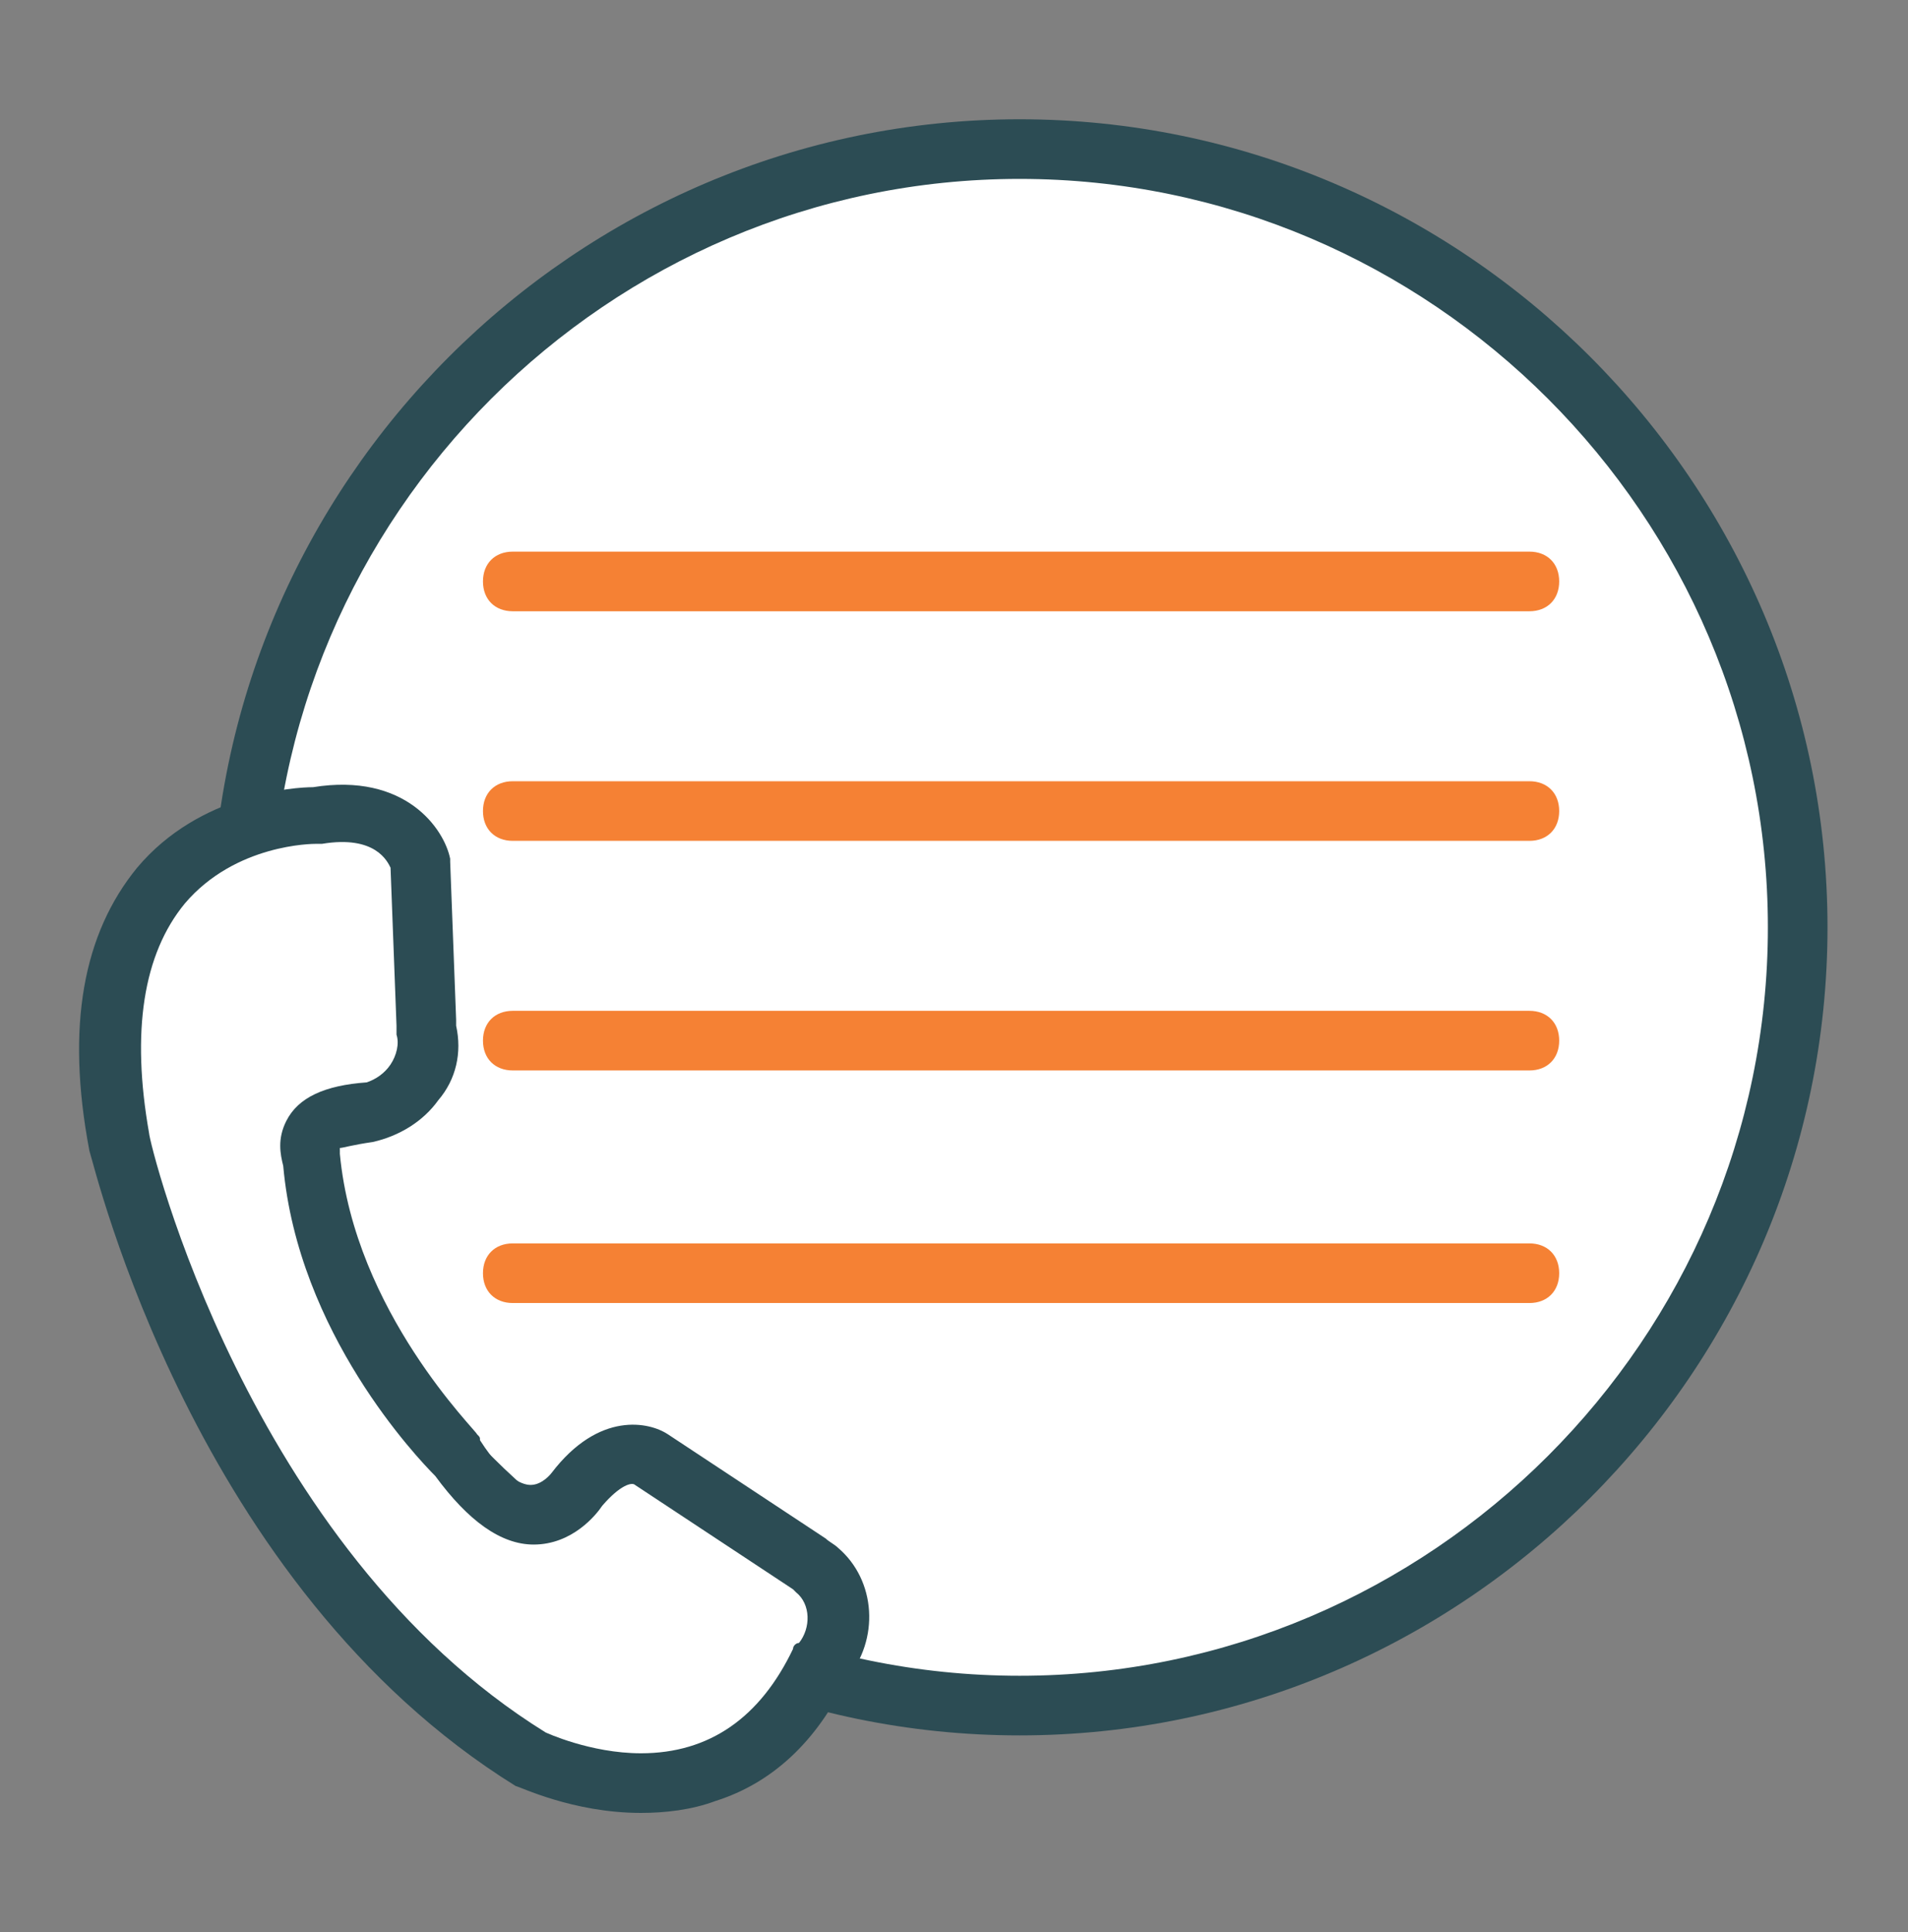
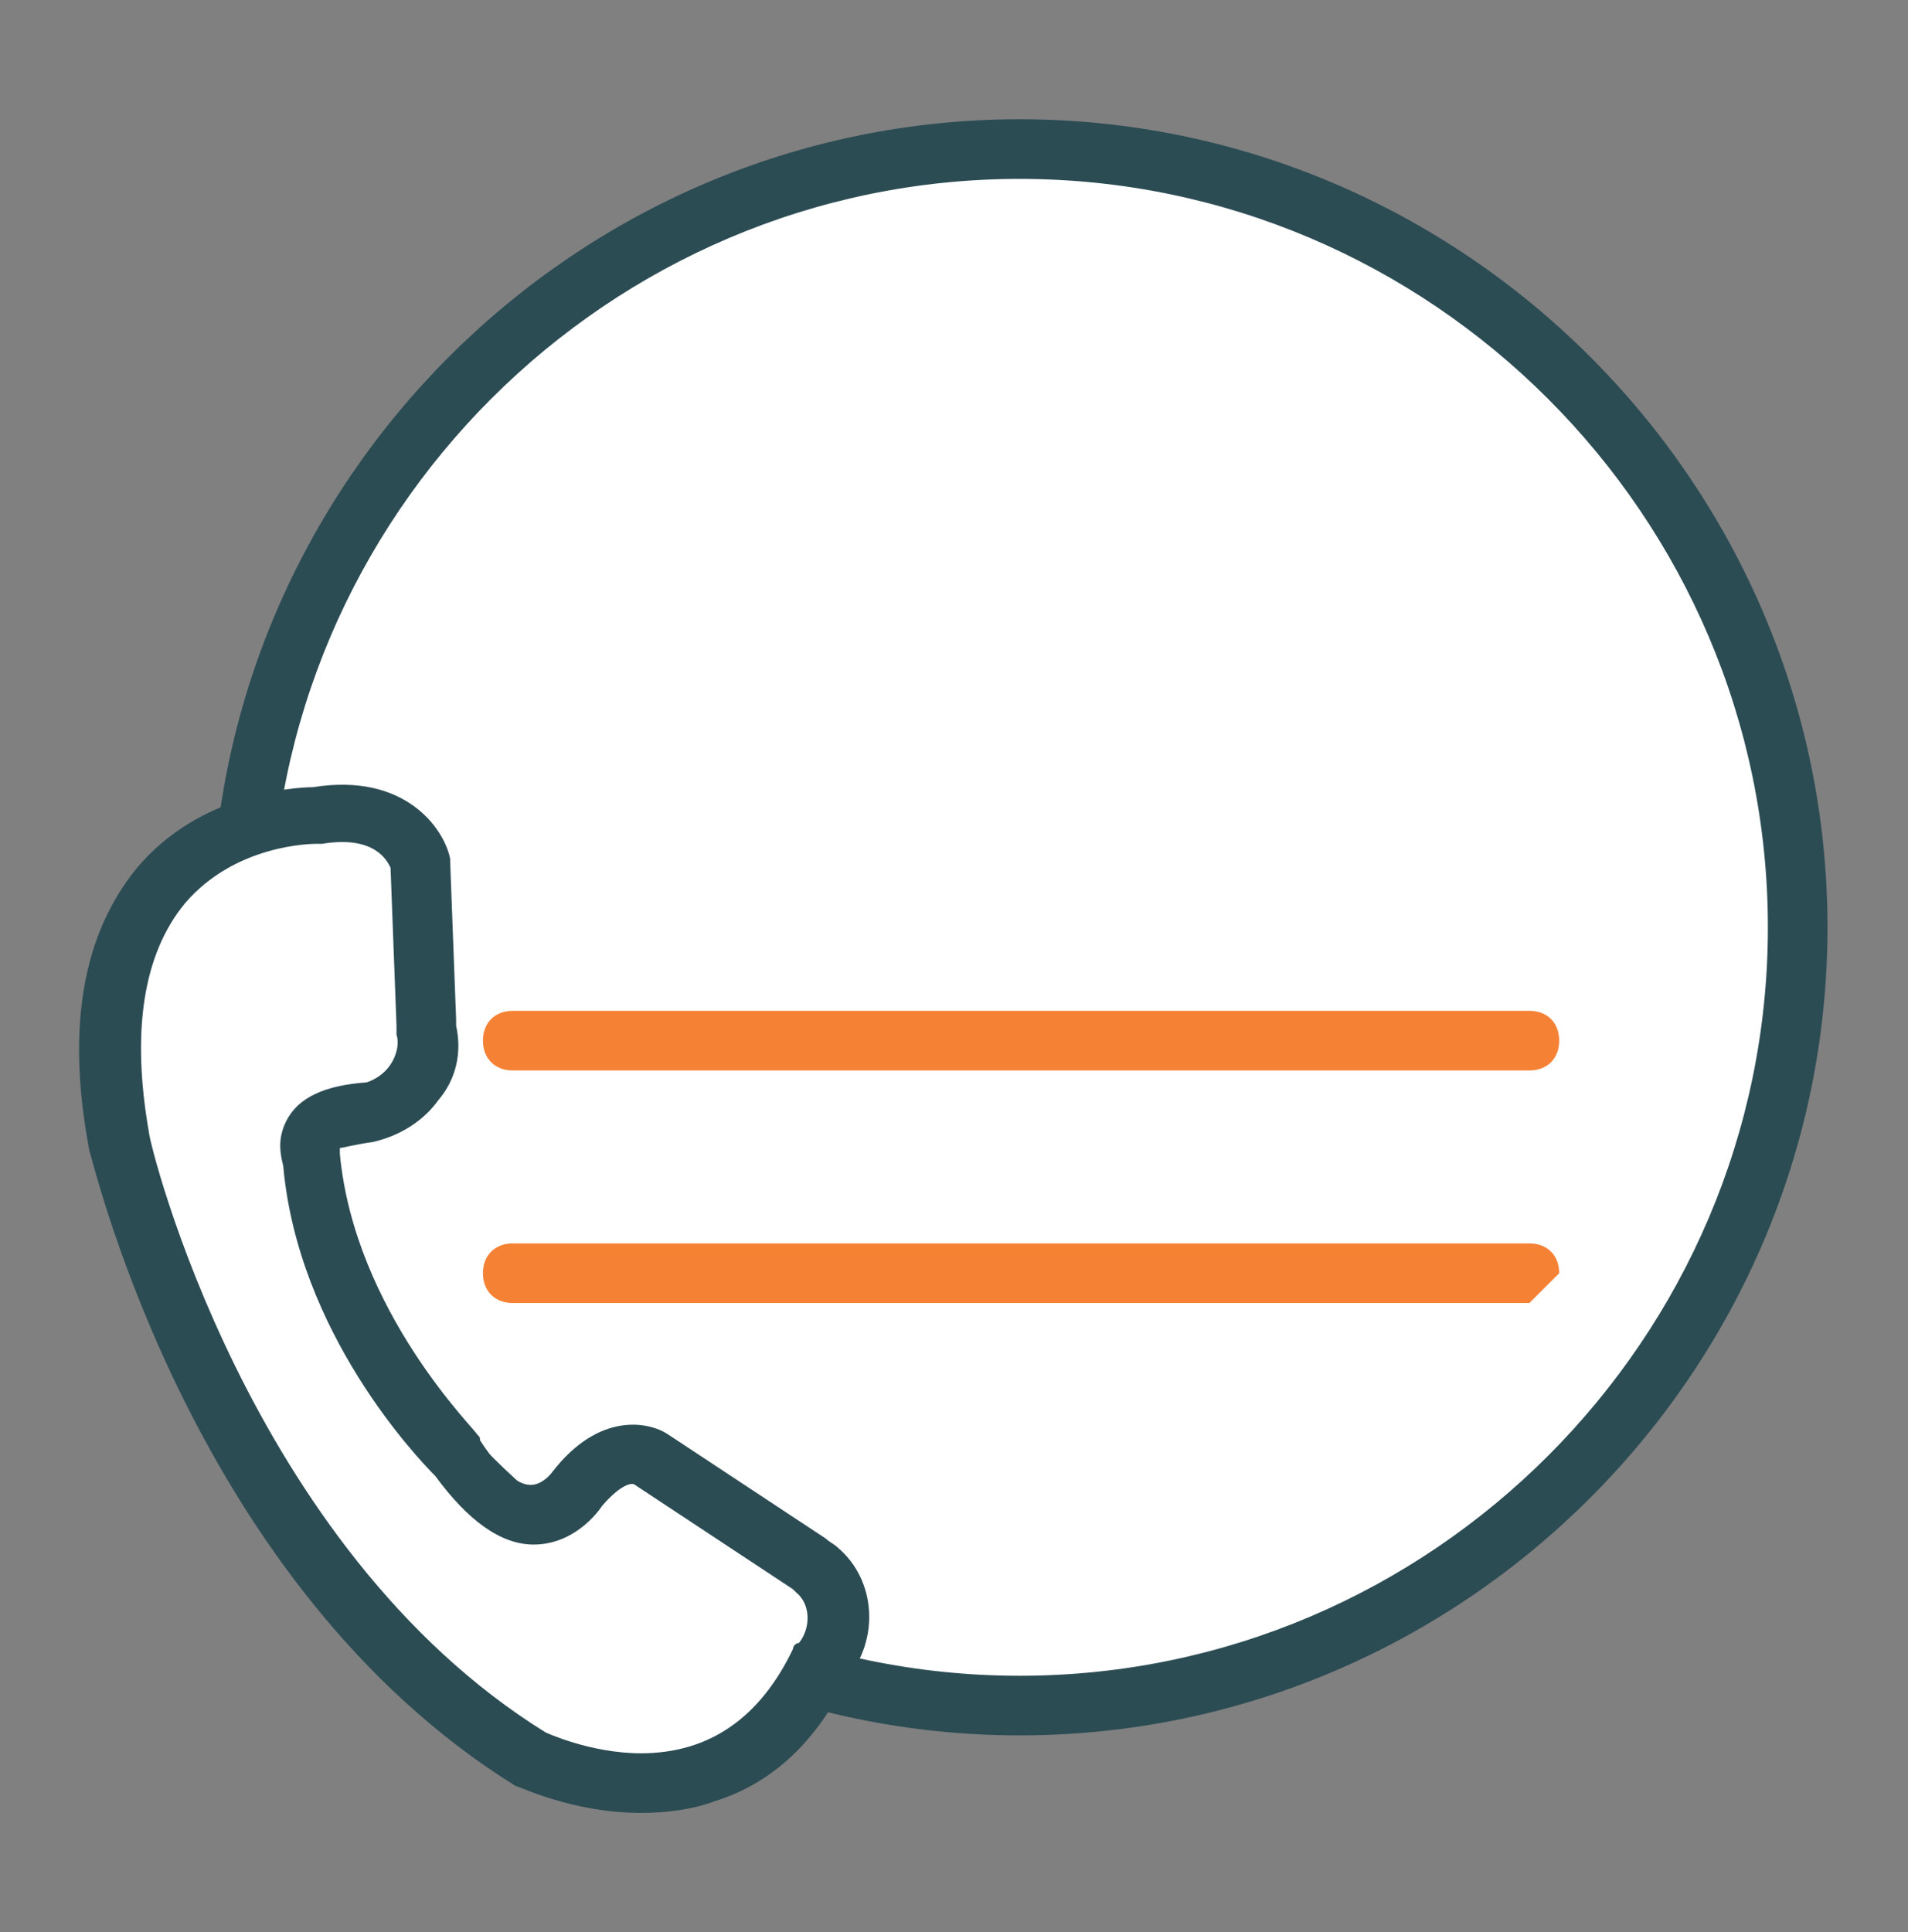
<svg xmlns="http://www.w3.org/2000/svg" width="80" height="81" viewBox="0 0 80 81" fill="none">
  <rect x="0" y="0" width="80" height="81" fill="#808080" stroke="none" />
  <path d="M42.75 71.5C60.768 71.5 75.375 56.893 75.375 38.875C75.375 20.857 60.768 6.25 42.75 6.25C24.732 6.25 10.125 20.857 10.125 38.875C10.125 56.893 24.732 71.5 42.75 71.5Z" fill="white" />
  <path d="M42.75 72.75C24.125 72.75 8.875 57.5 8.875 38.875C8.875 20.25 24.125 5 42.75 5C61.375 5 76.625 20.25 76.625 38.875C76.625 57.5 61.375 72.75 42.75 72.75ZM42.75 7.5C25.5 7.5 11.375 21.625 11.375 38.875C11.375 56.125 25.5 70.25 42.75 70.25C60 70.25 74.125 56.125 74.125 38.875C74.125 21.625 60 7.5 42.75 7.5Z" fill="#2C4C54" />
-   <path d="M64.125 25.625H21.5C20.75 25.625 20.25 25.125 20.25 24.375C20.25 23.625 20.75 23.125 21.5 23.125H64.125C64.875 23.125 65.375 23.625 65.375 24.375C65.375 25.125 64.875 25.625 64.125 25.625Z" fill="#F58134" />
-   <path d="M64.125 35.25H21.5C20.75 35.25 20.25 34.75 20.25 34C20.25 33.25 20.75 32.75 21.5 32.75H64.125C64.875 32.75 65.375 33.25 65.375 34C65.375 34.75 64.875 35.25 64.125 35.25Z" fill="#F58134" />
  <path d="M64.125 44.875H21.5C20.75 44.875 20.25 44.375 20.25 43.625C20.25 42.875 20.75 42.375 21.5 42.375H64.125C64.875 42.375 65.375 42.875 65.375 43.625C65.375 44.375 64.875 44.875 64.125 44.875Z" fill="#F58134" />
-   <path d="M64.125 54.625H21.5C20.75 54.625 20.25 54.125 20.25 53.375C20.25 52.625 20.75 52.125 21.5 52.125H64.125C64.875 52.125 65.375 52.625 65.375 53.375C65.375 54.125 64.875 54.625 64.125 54.625Z" fill="#F58134" />
+   <path d="M64.125 54.625H21.5C20.75 54.625 20.25 54.125 20.25 53.375C20.25 52.625 20.75 52.125 21.5 52.125H64.125C64.875 52.125 65.375 52.625 65.375 53.375Z" fill="#F58134" />
  <path d="M13.25 34.375C13.25 34.375 2.5 34.125 5 48C5 48 9.125 65.625 22.25 73.75C22.25 73.75 30.5 77.875 34.5 69.75C35.5 68.625 35.375 66.875 34.25 65.875C34.125 65.75 34 65.75 34 65.625L27.375 61.25C27.375 61.25 26 60.25 24.25 62.5C24.25 62.5 22.25 65.75 19.25 61.25C19.25 61.25 13.75 56 13.125 48.75C13.125 48.75 12.25 47.125 15.5 46.875C17.125 46.625 18.25 45 17.875 43.375C17.875 43.25 17.875 43.25 17.875 43.125L17.625 36.375C17.625 36.375 17.125 33.75 13.25 34.375Z" fill="white" />
  <path d="M26.875 76C24 76 21.75 74.875 21.625 74.875C8.125 66.5 4 49 3.75 48.25C2.75 43 3.5 39.125 5.75 36.375C8.375 33.25 12.375 33 13.125 33C17 32.375 18.625 34.75 18.875 36V36.125L19.125 42.75C19.125 42.875 19.125 42.875 19.125 43C19.375 44.125 19.125 45.25 18.375 46.125C17.75 47 16.75 47.625 15.625 47.875C14.75 48 14.375 48.125 14.25 48.125C14.25 48.25 14.25 48.25 14.25 48.375C14.875 55 20 60 20 60.125C20.125 60.25 20.125 60.25 20.125 60.375C21.25 62.125 22 62.25 22.25 62.25C22.75 62.25 23.125 61.75 23.125 61.75C25.125 59.125 27.25 59.625 28 60.125L34.625 64.5C34.75 64.625 35 64.75 35.125 64.875C36.75 66.25 36.875 68.75 35.5 70.375C34.25 73 32.375 74.75 30 75.5C29 75.875 27.875 76 26.875 76ZM22.875 72.625C22.875 72.625 24.75 73.5 26.875 73.5C29.75 73.5 31.875 72 33.25 69.125C33.25 69 33.375 68.875 33.5 68.875C34 68.25 34 67.25 33.375 66.75L33.25 66.625L26.625 62.25C26.5 62.125 26 62.25 25.25 63.125C25 63.5 24 64.75 22.375 64.75C21 64.75 19.625 63.75 18.25 61.875C17.5 61.125 12.5 55.875 11.875 48.875C11.75 48.375 11.625 47.75 12 47C12.5 46 13.625 45.5 15.375 45.375C15.75 45.25 16.125 45 16.375 44.625C16.625 44.25 16.75 43.75 16.625 43.375V43.25C16.625 43.125 16.625 43 16.625 43L16.375 36.375C16.25 36.125 15.75 35 13.5 35.375C13.375 35.375 13.375 35.375 13.25 35.375C13.125 35.375 9.875 35.375 7.75 37.875C6 40 5.5 43.25 6.25 47.5C6.25 47.875 10.375 64.875 22.875 72.625Z" fill="#2C4C54" />
</svg>